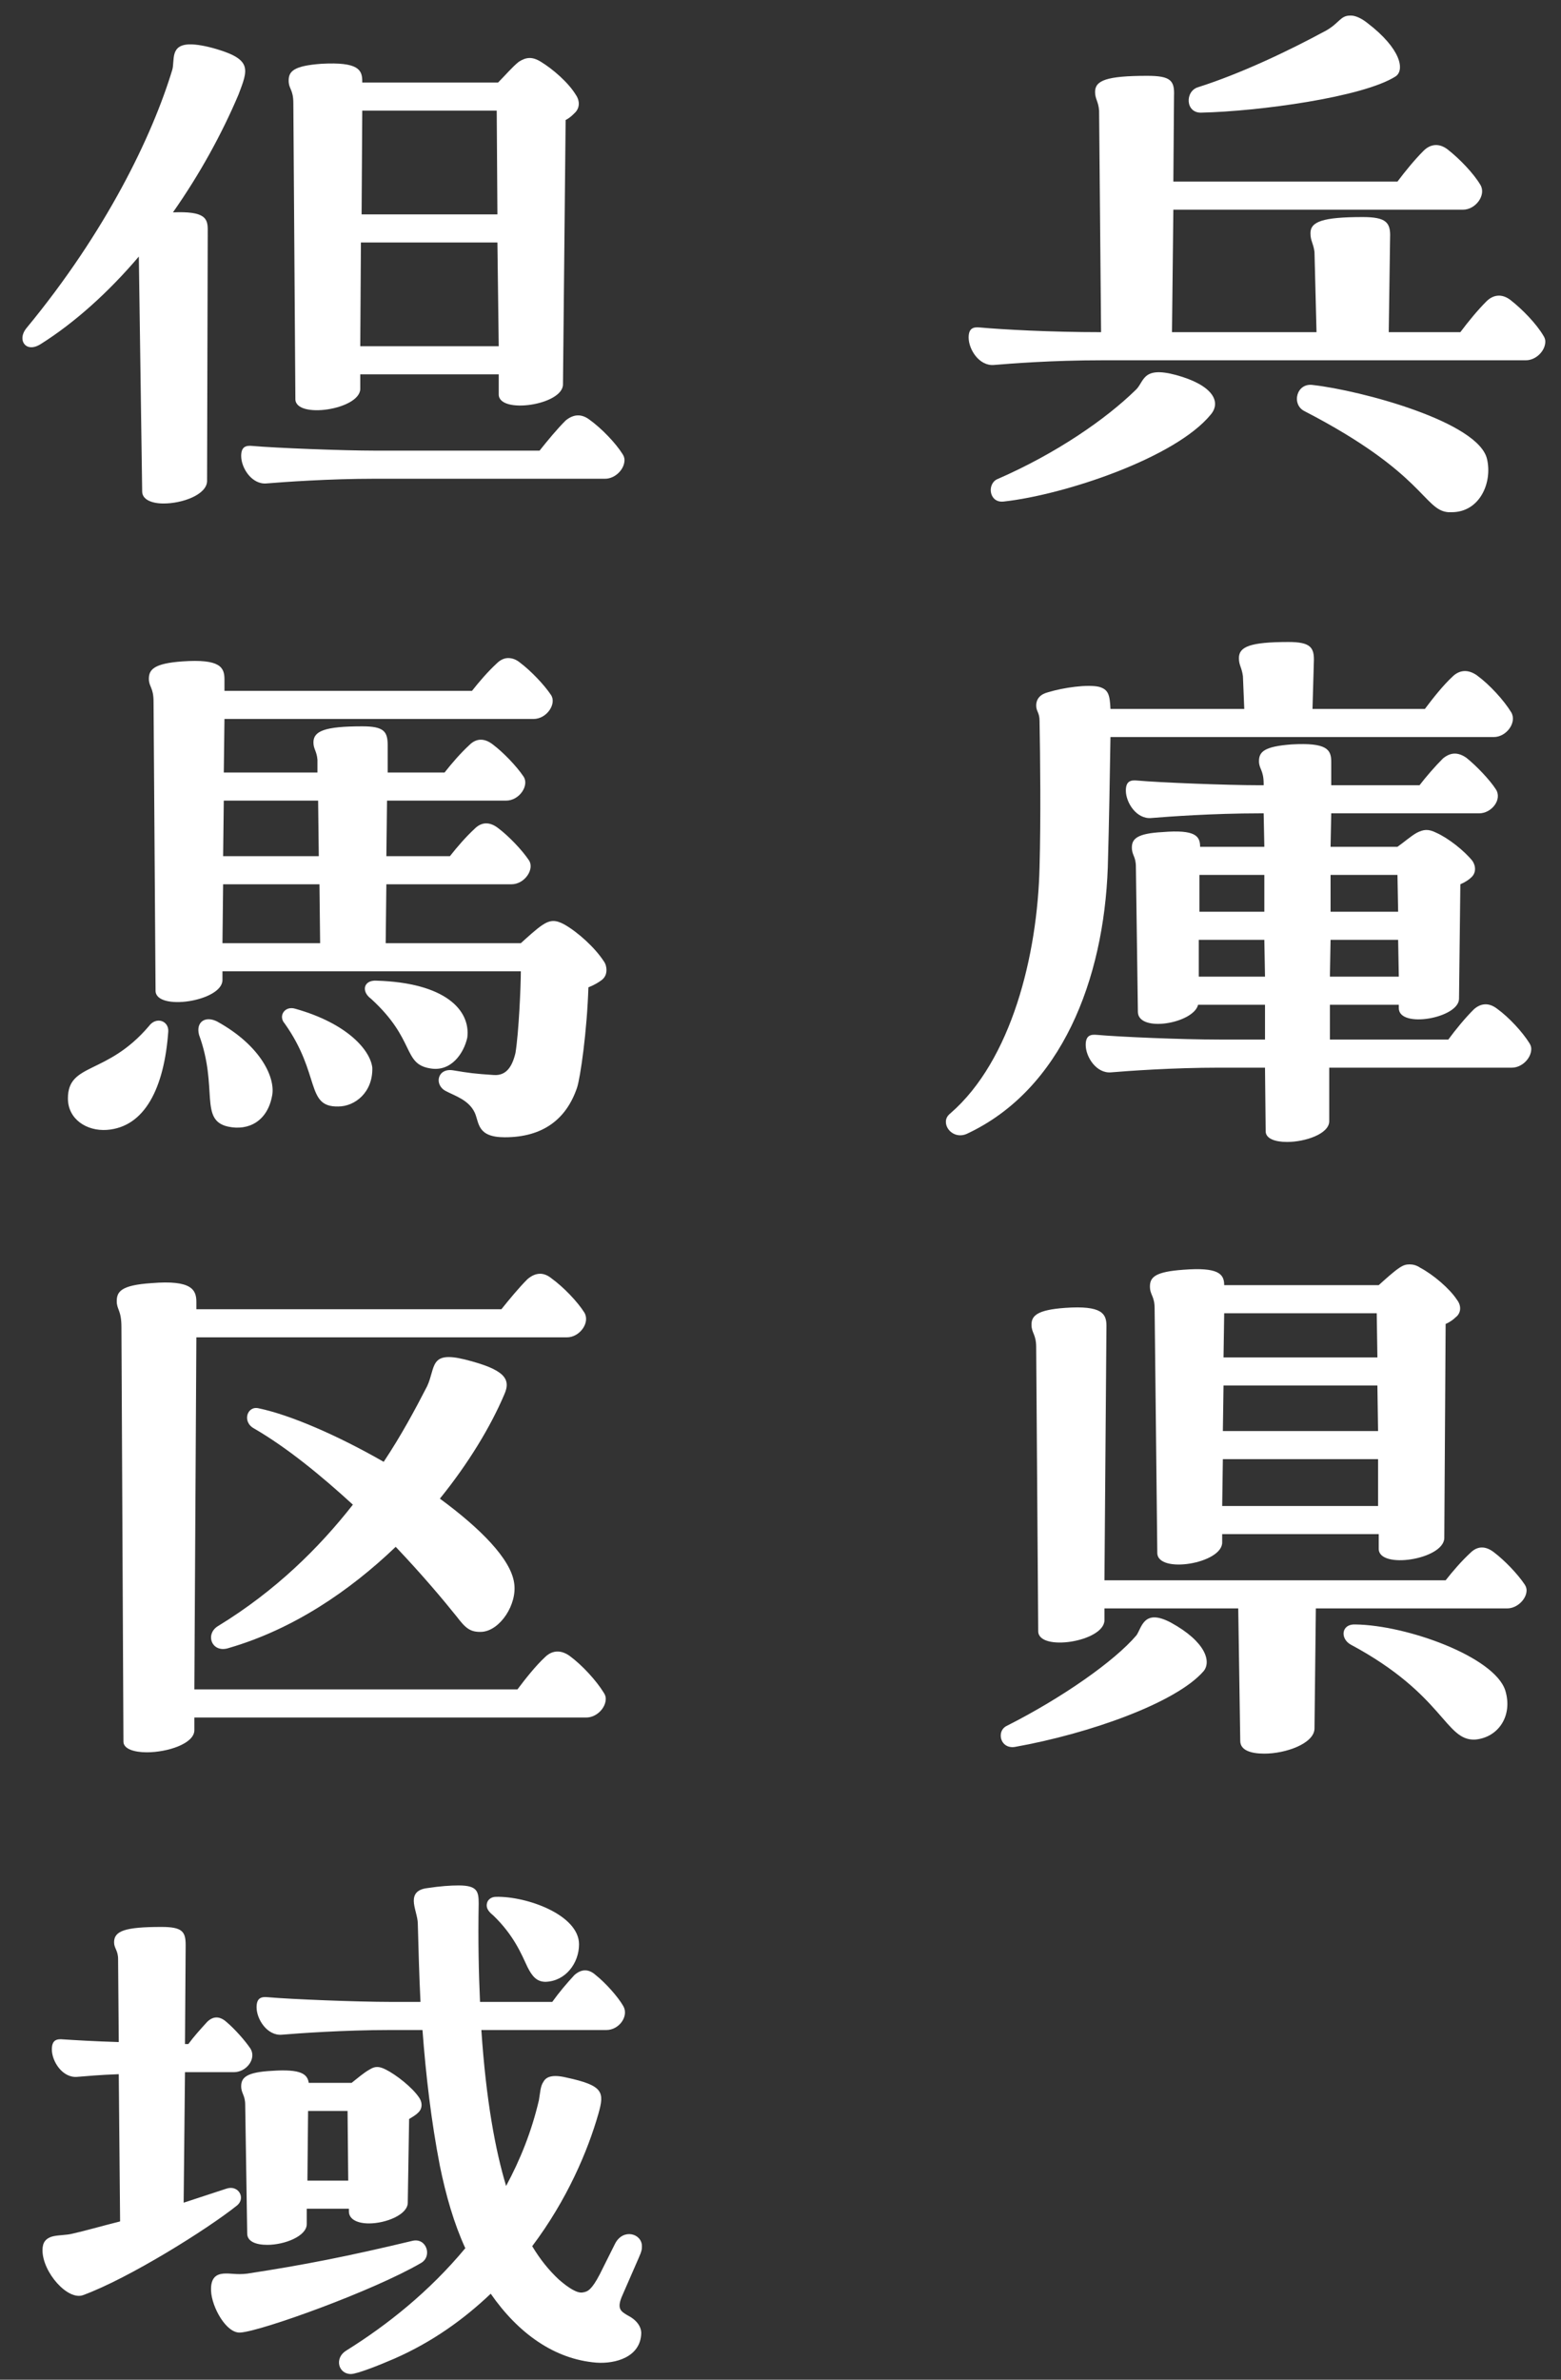
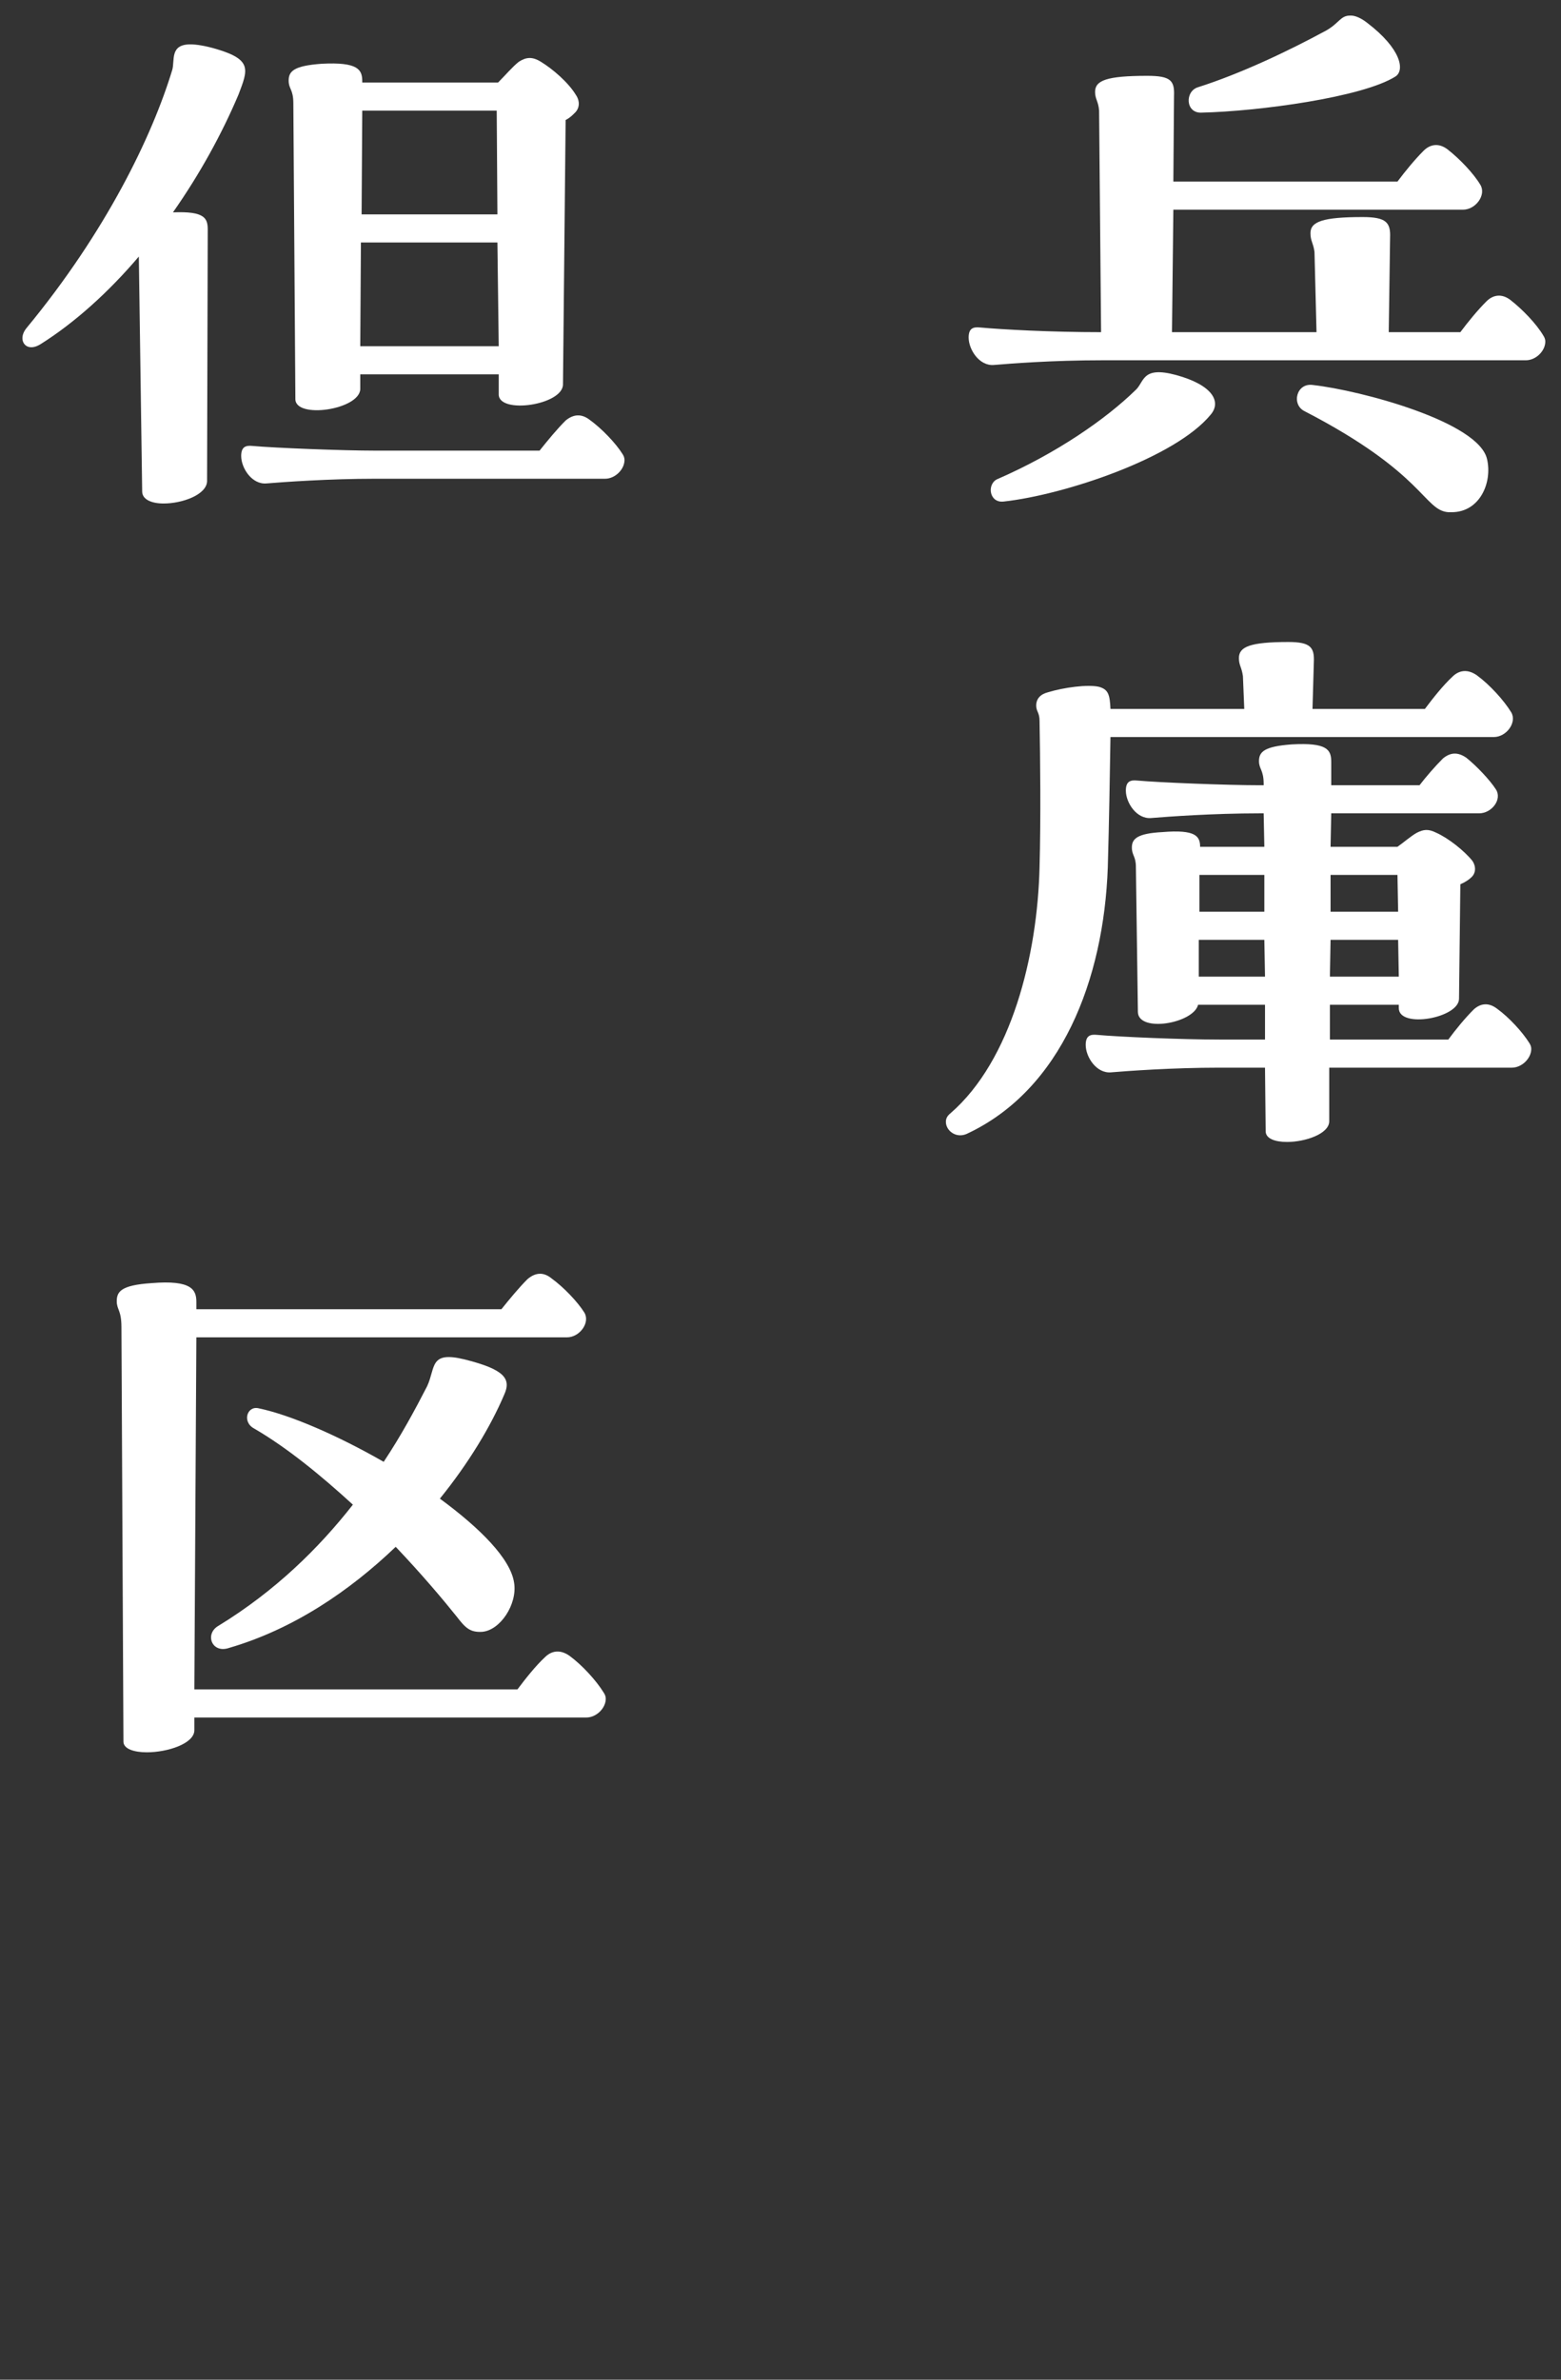
<svg xmlns="http://www.w3.org/2000/svg" width="63" height="96" viewBox="0 0 63 96" fill="none">
  <rect x="0" y="0" width="63" height="96" fill="#333333" stroke="none" />
-   <path d="M46.707 62.644L46.599 52.789C46.599 52.276 46.41 52.249 46.41 51.898C46.41 51.52 46.626 51.304 47.76 51.223C49.164 51.115 49.407 51.385 49.407 51.844H55.644C55.914 51.601 56.238 51.304 56.481 51.142C56.643 51.034 56.751 51.007 56.886 51.007C57.02 51.007 57.156 51.034 57.318 51.142C57.831 51.412 58.505 51.979 58.803 52.438C58.992 52.681 58.965 52.978 58.749 53.14C58.667 53.221 58.533 53.329 58.344 53.41L58.29 62.05C58.263 62.914 55.644 63.319 55.644 62.482V61.888H49.326V62.212C49.352 63.076 46.707 63.508 46.707 62.644ZM61.529 63.913C61.584 63.994 61.611 64.075 61.611 64.156C61.611 64.507 61.233 64.885 60.828 64.885H53.106L53.051 69.745C53.025 70.339 51.891 70.744 51.027 70.744C50.486 70.744 50.055 70.609 50.055 70.231L49.974 64.885H44.574V65.371C44.547 66.235 41.901 66.64 41.901 65.803L41.819 54.355C41.819 53.815 41.63 53.788 41.63 53.437C41.63 53.086 41.846 52.843 42.981 52.762C44.492 52.654 44.655 53.005 44.655 53.491L44.574 63.751H58.344C58.641 63.373 58.992 62.968 59.343 62.644C59.613 62.374 59.937 62.347 60.288 62.617C60.72 62.941 61.26 63.508 61.529 63.913ZM55.59 54.76L55.563 52.978H49.407L49.38 54.76H55.59ZM55.59 55.894H49.38L49.353 57.73H55.617L55.59 55.894ZM49.353 58.864L49.326 60.754H55.617V58.864H49.353ZM47.246 65.452C48.678 66.235 48.894 67.045 48.57 67.423C47.463 68.692 43.98 69.934 40.956 70.474C40.605 70.528 40.389 70.285 40.389 70.015C40.389 69.853 40.469 69.691 40.658 69.61C42.846 68.503 44.978 67.018 45.87 65.965C46.086 65.641 46.166 64.885 47.246 65.452ZM54.699 65.533C56.778 65.56 60.288 66.829 60.746 68.179C61.071 69.205 60.477 70.096 59.532 70.177C58.317 70.231 58.29 68.368 54.51 66.343C54.078 66.1 54.132 65.506 54.699 65.533Z" fill="white" />
  <path d="M60.288 29.733H44.817C44.79 31.38 44.763 33.108 44.709 34.998C44.547 39.507 42.846 43.962 39.012 45.744C38.58 45.933 38.175 45.609 38.175 45.258C38.175 45.123 38.229 45.015 38.364 44.907C40.821 42.774 41.874 38.535 41.955 34.971C42.009 33 41.982 30.597 41.955 29.085C41.955 28.734 41.82 28.707 41.82 28.464C41.82 28.194 41.982 28.005 42.306 27.924C42.927 27.735 43.899 27.6 44.358 27.708C44.736 27.816 44.79 28.032 44.817 28.599H50.217L50.163 27.276C50.109 26.898 50.001 26.844 50.001 26.547C50.001 26.088 50.46 25.899 51.999 25.899C52.89 25.899 53.052 26.115 53.025 26.709L52.971 28.599H57.507C57.831 28.167 58.236 27.654 58.614 27.303C58.884 27.033 59.235 26.979 59.613 27.249C60.126 27.627 60.693 28.248 60.99 28.734C61.233 29.139 60.801 29.733 60.288 29.733ZM61.719 42.072C61.773 42.153 61.8 42.234 61.8 42.315C61.8 42.693 61.422 43.071 61.017 43.071H53.646V45.231C53.646 45.744 52.674 46.068 51.945 46.068C51.459 46.068 51.081 45.933 51.081 45.636L51.054 43.071H49.218C47.301 43.071 45.492 43.206 44.844 43.26C44.25 43.314 43.818 42.639 43.818 42.153C43.818 41.775 44.007 41.721 44.277 41.748C45.168 41.829 47.679 41.937 49.218 41.937H51.054V40.533H48.354C48.165 41.289 45.951 41.667 45.924 40.83L45.843 34.971C45.843 34.539 45.681 34.512 45.681 34.188C45.681 33.837 45.897 33.621 46.923 33.567C48.246 33.459 48.435 33.729 48.435 34.161H51.027L51 32.811H50.838C48.948 32.811 47.112 32.946 46.464 33C45.87 33.054 45.438 32.379 45.438 31.893C45.438 31.515 45.627 31.461 45.897 31.488C46.788 31.569 49.515 31.677 50.838 31.677H51V31.623C51 31.056 50.811 31.029 50.811 30.705C50.811 30.327 51.027 30.111 52.134 30.03C53.565 29.949 53.727 30.246 53.727 30.732V31.677H57.291C57.561 31.326 57.912 30.921 58.236 30.597C58.533 30.354 58.83 30.327 59.181 30.57C59.586 30.894 60.126 31.461 60.369 31.839C60.639 32.244 60.207 32.811 59.694 32.811H53.727L53.7 34.161H56.4C56.67 33.972 56.94 33.729 57.183 33.594C57.453 33.459 57.642 33.432 57.966 33.594C58.452 33.81 59.1 34.323 59.424 34.728C59.586 34.971 59.559 35.241 59.37 35.403C59.289 35.484 59.127 35.592 58.938 35.673L58.884 40.29C58.884 41.073 56.454 41.505 56.454 40.668V40.533H53.673V41.937H58.452C58.749 41.532 59.127 41.073 59.478 40.722C59.748 40.479 60.072 40.425 60.423 40.695C60.909 41.046 61.449 41.64 61.719 42.072ZM48.408 36.78H51.027V35.295H48.408V36.78ZM56.427 36.78L56.4 35.295H53.7V36.78H56.427ZM48.381 37.914V39.399H51.054L51.027 37.914H48.381ZM53.7 37.914L53.673 39.399H56.454L56.427 37.914H53.7Z" fill="white" />
  <path d="M48.489 4.544C47.84 4.571 47.813 3.68 48.353 3.518C50.054 2.978 51.998 2.06 53.538 1.223C54.05 0.926 54.105 0.629 54.483 0.629H54.536C54.672 0.629 54.914 0.71 55.184 0.926C56.562 1.979 56.697 2.843 56.319 3.086C54.995 3.923 50.81 4.49 48.489 4.544ZM62.285 13.535C62.34 13.616 62.367 13.697 62.367 13.778C62.367 14.156 61.989 14.534 61.584 14.534H44.492C42.441 14.534 40.767 14.669 40.118 14.723C39.525 14.777 39.093 14.102 39.093 13.616C39.093 13.238 39.282 13.184 39.551 13.211C40.443 13.292 42.386 13.4 44.438 13.4L44.358 4.463C44.331 4.085 44.196 4.004 44.196 3.707C44.196 3.248 44.654 3.059 46.301 3.059C47.246 3.059 47.408 3.248 47.382 3.869L47.355 7.325H56.4C56.724 6.893 57.102 6.434 57.453 6.083C57.722 5.813 58.074 5.759 58.425 6.029C58.91 6.407 59.477 7.001 59.748 7.46C59.99 7.865 59.559 8.459 59.045 8.459H47.355L47.3 13.4H53.133L53.051 10.16C52.998 9.782 52.889 9.728 52.889 9.404C52.889 8.945 53.376 8.756 54.995 8.756C55.941 8.756 56.13 8.972 56.102 9.593L56.048 13.4H58.938C59.261 12.968 59.639 12.509 59.99 12.158C60.261 11.888 60.611 11.834 60.962 12.104C61.449 12.482 62.016 13.076 62.285 13.535ZM47.462 15.128C48.947 15.533 49.298 16.208 48.867 16.721C47.435 18.476 42.953 19.961 40.523 20.231C39.929 20.312 39.822 19.556 40.227 19.34C42.657 18.287 44.654 16.883 45.816 15.749C46.194 15.425 46.059 14.75 47.462 15.128ZM52.998 15.533C54.914 15.749 59.694 17.018 60.017 18.53C60.233 19.475 59.721 20.663 58.587 20.663H58.452C57.453 20.582 57.507 19.097 52.647 16.586C52.106 16.316 52.322 15.425 52.998 15.533Z" fill="white" />
-   <path d="M25.313 93.395C25.691 93.584 25.88 93.854 25.88 94.124C25.853 95.096 24.827 95.366 24.071 95.312C22.37 95.177 20.912 94.124 19.805 92.531C18.725 93.557 17.456 94.475 15.917 95.15C15.296 95.42 14.405 95.771 14.162 95.771C13.649 95.771 13.487 95.123 13.973 94.826C15.62 93.8 17.321 92.45 18.779 90.695C18.32 89.696 17.996 88.562 17.753 87.374C17.402 85.565 17.186 83.702 17.051 81.893H15.755C13.865 81.893 12.029 82.028 11.381 82.082C10.787 82.136 10.355 81.461 10.355 80.975C10.355 80.597 10.544 80.543 10.814 80.57C11.705 80.651 14.432 80.759 15.755 80.759H16.97C16.916 79.652 16.889 78.599 16.862 77.6C16.862 77.33 16.7 76.952 16.7 76.682C16.7 76.439 16.808 76.223 17.24 76.169C17.78 76.088 18.185 76.061 18.509 76.061C19.265 76.061 19.319 76.304 19.319 76.79C19.292 78.248 19.319 79.571 19.373 80.759H22.289C22.559 80.381 22.856 80.03 23.18 79.679C23.45 79.436 23.747 79.409 24.044 79.679C24.422 79.976 24.935 80.543 25.151 80.921C25.394 81.326 24.989 81.893 24.476 81.893H19.427C19.616 84.728 19.994 86.753 20.426 88.184C20.993 87.131 21.452 85.997 21.749 84.728C21.803 84.431 21.803 84.161 21.938 83.972C22.046 83.783 22.289 83.675 22.856 83.81C24.368 84.134 24.395 84.404 24.152 85.268C23.72 86.78 22.883 88.751 21.479 90.614C21.803 91.154 22.154 91.586 22.559 91.964C22.964 92.315 23.315 92.531 23.531 92.477C23.72 92.45 23.882 92.369 24.206 91.748L24.827 90.506C25.151 89.885 25.907 90.101 25.907 90.614C25.907 90.722 25.907 90.803 25.772 91.1L25.124 92.585C24.881 93.125 25.043 93.233 25.313 93.395ZM19.913 77.276C19.778 77.168 19.643 77.033 19.643 76.871C19.643 76.655 19.805 76.52 20.021 76.52C21.263 76.493 23.369 77.249 23.369 78.437C23.369 79.193 22.829 79.922 22.019 79.949C21.668 79.949 21.479 79.733 21.29 79.355C21.047 78.842 20.75 78.086 19.913 77.276ZM9.437 83.594H7.466L7.412 88.859L9.14 88.292C9.626 88.13 9.923 88.67 9.572 88.967C8.357 89.939 5.198 91.91 3.362 92.585C2.741 92.828 1.715 91.667 1.715 90.776C1.715 90.452 1.85 90.317 2.066 90.236C2.309 90.155 2.66 90.182 2.957 90.101C3.443 89.993 4.091 89.804 4.847 89.615L4.793 83.675C4.037 83.702 3.443 83.756 3.119 83.783C2.525 83.837 2.093 83.162 2.093 82.676C2.093 82.298 2.282 82.244 2.552 82.271C2.957 82.298 3.848 82.352 4.793 82.379L4.766 79.031C4.766 78.68 4.604 78.599 4.604 78.356C4.604 77.897 5.036 77.735 6.521 77.735C7.358 77.735 7.493 77.924 7.493 78.464L7.466 82.46H7.601C7.817 82.163 8.087 81.866 8.357 81.569C8.6 81.326 8.87 81.326 9.14 81.569C9.464 81.839 9.896 82.325 10.112 82.649C10.355 83.054 9.95 83.594 9.437 83.594ZM9.734 84.161C9.734 83.81 9.95 83.594 10.976 83.54C12.164 83.459 12.407 83.675 12.461 84.026H14.189C14.432 83.837 14.675 83.621 14.918 83.486C15.134 83.351 15.296 83.351 15.566 83.486C15.998 83.702 16.646 84.215 16.916 84.62C17.078 84.863 17.024 85.106 16.862 85.241C16.781 85.322 16.646 85.403 16.511 85.484L16.457 88.859C16.457 89.345 15.566 89.696 14.891 89.696C14.432 89.696 14.081 89.534 14.081 89.21V89.102H12.38V89.723C12.38 90.209 11.489 90.56 10.787 90.56C10.328 90.56 9.977 90.425 9.977 90.101L9.896 84.917C9.896 84.512 9.734 84.458 9.734 84.161ZM14.027 85.16H12.434L12.407 87.968H14.054L14.027 85.16ZM16.646 90.398C17.213 90.263 17.456 91.019 16.997 91.289C15.053 92.423 10.544 94.043 9.707 94.097C9.14 94.151 8.546 93.071 8.519 92.423C8.492 91.883 8.735 91.748 9.005 91.721C9.302 91.694 9.545 91.775 9.977 91.721C12.272 91.37 14.054 91.019 16.646 90.398Z" fill="white" />
  <path d="M24.367 68.287C24.422 68.368 24.448 68.449 24.448 68.53C24.448 68.908 24.07 69.286 23.666 69.286H7.844V69.799C7.844 70.339 6.764 70.69 5.927 70.69C5.414 70.69 4.982 70.555 4.982 70.258L4.901 53.545C4.901 52.843 4.712 52.843 4.712 52.492C4.712 52.114 4.874 51.844 6.116 51.763C7.736 51.628 7.925 52.033 7.925 52.519V52.816H20.236C20.561 52.411 20.939 51.952 21.29 51.601C21.452 51.466 21.613 51.385 21.802 51.385C21.938 51.385 22.099 51.439 22.262 51.574C22.747 51.925 23.314 52.519 23.584 52.951C23.828 53.356 23.395 53.95 22.883 53.95H7.925L7.844 68.152H20.884C21.209 67.72 21.613 67.207 21.991 66.856C22.262 66.586 22.613 66.532 22.991 66.802C23.503 67.18 24.07 67.801 24.367 68.287ZM8.816 65.587C11.111 64.183 12.866 62.455 14.242 60.7C12.973 59.539 11.597 58.405 10.246 57.622C9.761 57.352 9.977 56.704 10.435 56.812C11.732 57.082 13.649 57.919 15.485 58.972C16.186 57.919 16.753 56.866 17.239 55.921C17.59 55.165 17.32 54.49 18.752 54.841C20.372 55.246 20.642 55.624 20.345 56.272C19.805 57.541 18.913 59.026 17.753 60.457C19.372 61.645 20.614 62.887 20.75 63.859C20.884 64.723 20.183 65.776 19.453 65.83C18.968 65.857 18.779 65.668 18.427 65.209C17.887 64.534 17.023 63.508 15.97 62.401C14.107 64.183 11.839 65.722 9.248 66.478C8.546 66.721 8.249 65.911 8.816 65.587Z" fill="white" />
-   <path d="M20.372 45.879C19.238 45.879 19.346 45.285 19.157 44.88C18.914 44.367 18.347 44.205 17.996 44.016C17.51 43.773 17.645 43.071 18.293 43.179C18.941 43.287 19.13 43.314 19.94 43.368C20.426 43.395 20.669 43.044 20.804 42.477C20.939 41.64 21.02 39.777 21.02 39.183H8.978V39.534C8.978 40.398 6.278 40.803 6.278 39.966L6.197 28.302C6.197 27.735 6.008 27.708 6.008 27.384C6.008 27.006 6.224 26.763 7.358 26.682C8.897 26.574 9.059 26.925 9.059 27.411V27.87H19.049C19.346 27.492 19.697 27.087 20.048 26.763C20.183 26.628 20.345 26.547 20.507 26.547C20.669 26.547 20.831 26.601 20.993 26.736C21.425 27.06 21.965 27.627 22.235 28.032C22.478 28.383 22.073 29.004 21.533 29.004H9.059L9.032 31.164H12.812V30.651C12.785 30.3 12.65 30.219 12.65 29.949C12.65 29.49 13.109 29.301 14.621 29.301C15.512 29.301 15.647 29.517 15.647 30.084V31.164H17.942C18.239 30.786 18.59 30.381 18.941 30.057C19.211 29.787 19.535 29.76 19.886 30.03C20.318 30.354 20.858 30.921 21.128 31.326C21.371 31.677 20.966 32.298 20.426 32.298H15.62L15.593 34.539H18.158C18.455 34.161 18.806 33.756 19.157 33.432C19.427 33.162 19.751 33.135 20.102 33.405C20.534 33.729 21.074 34.296 21.344 34.701C21.587 35.052 21.182 35.673 20.642 35.673H15.593L15.566 38.049H21.02C21.29 37.806 21.641 37.482 21.884 37.32C22.208 37.104 22.424 37.104 22.775 37.293C23.342 37.617 24.017 38.238 24.368 38.778C24.449 38.886 24.476 39.021 24.476 39.129C24.476 39.291 24.422 39.426 24.287 39.534C24.179 39.615 24.017 39.723 23.747 39.831C23.693 41.586 23.423 43.476 23.288 43.881C22.856 45.15 21.911 45.879 20.372 45.879ZM9.005 34.539H12.866L12.839 32.298H9.032L9.005 34.539ZM8.978 38.049H12.92L12.893 35.673H9.005L8.978 38.049ZM17.348 43.098C16.241 42.909 16.781 41.937 14.972 40.29C14.567 39.993 14.675 39.534 15.188 39.561C17.969 39.642 18.995 40.749 18.86 41.856C18.725 42.477 18.212 43.26 17.348 43.098ZM13.649 44.637C12.326 44.664 12.947 43.341 11.489 41.289C11.219 40.992 11.489 40.56 11.921 40.695C14.027 41.289 14.945 42.369 15.026 43.071C15.053 44.07 14.324 44.637 13.649 44.637ZM9.194 45.447C8.033 45.177 8.816 43.881 8.033 41.748C7.898 41.235 8.276 40.965 8.762 41.208C10.571 42.207 11.138 43.53 10.976 44.232C10.787 45.204 10.058 45.636 9.194 45.447ZM4.307 45.582C3.497 45.636 2.741 45.15 2.741 44.313C2.741 42.855 4.307 43.395 6.008 41.397C6.305 40.992 6.818 41.181 6.791 41.613C6.629 43.881 5.846 45.474 4.307 45.582Z" fill="white" />
  <path d="M8.735 1.979C10.193 2.411 10.004 2.816 9.626 3.815C8.951 5.408 8.06 7.028 6.98 8.567C8.276 8.513 8.384 8.81 8.384 9.269L8.357 19.421C8.33 19.961 7.358 20.312 6.602 20.312C6.116 20.312 5.738 20.15 5.738 19.826L5.603 10.349C4.388 11.78 3.011 13.022 1.634 13.886C1.202 14.156 0.905 13.94 0.905 13.643C0.905 13.508 0.959 13.373 1.067 13.238C4.28 9.35 6.143 5.489 6.953 2.816C7.061 2.438 6.845 1.79 7.682 1.79C7.925 1.79 8.276 1.844 8.735 1.979ZM11.921 16.1L11.839 4.166C11.839 3.599 11.65 3.599 11.65 3.248C11.65 2.87 11.867 2.654 12.973 2.573C14.459 2.492 14.62 2.816 14.62 3.275V3.329H20.102C20.372 3.059 20.695 2.681 20.939 2.492C21.235 2.303 21.479 2.276 21.829 2.492C22.316 2.789 22.936 3.329 23.233 3.815C23.422 4.085 23.395 4.382 23.18 4.571C23.099 4.652 22.991 4.76 22.828 4.841L22.721 15.506C22.721 16.343 20.128 16.721 20.128 15.911V15.101H14.54V15.695C14.512 16.532 11.921 16.91 11.921 16.1ZM14.62 4.463L14.594 8.648H20.075L20.047 4.463H14.62ZM20.128 13.967L20.075 9.782H14.566L14.54 13.967H20.128ZM25.123 18.314C25.177 18.395 25.204 18.476 25.204 18.557C25.204 18.935 24.826 19.313 24.422 19.313H15.133C13.271 19.313 11.408 19.448 10.759 19.502C10.165 19.556 9.734 18.881 9.734 18.395C9.734 18.017 9.923 17.963 10.193 17.99C11.084 18.071 13.838 18.179 15.133 18.179H21.776C22.099 17.774 22.477 17.315 22.828 16.964C23.125 16.721 23.45 16.667 23.8 16.937C24.287 17.288 24.854 17.882 25.123 18.314Z" fill="white" />
</svg>